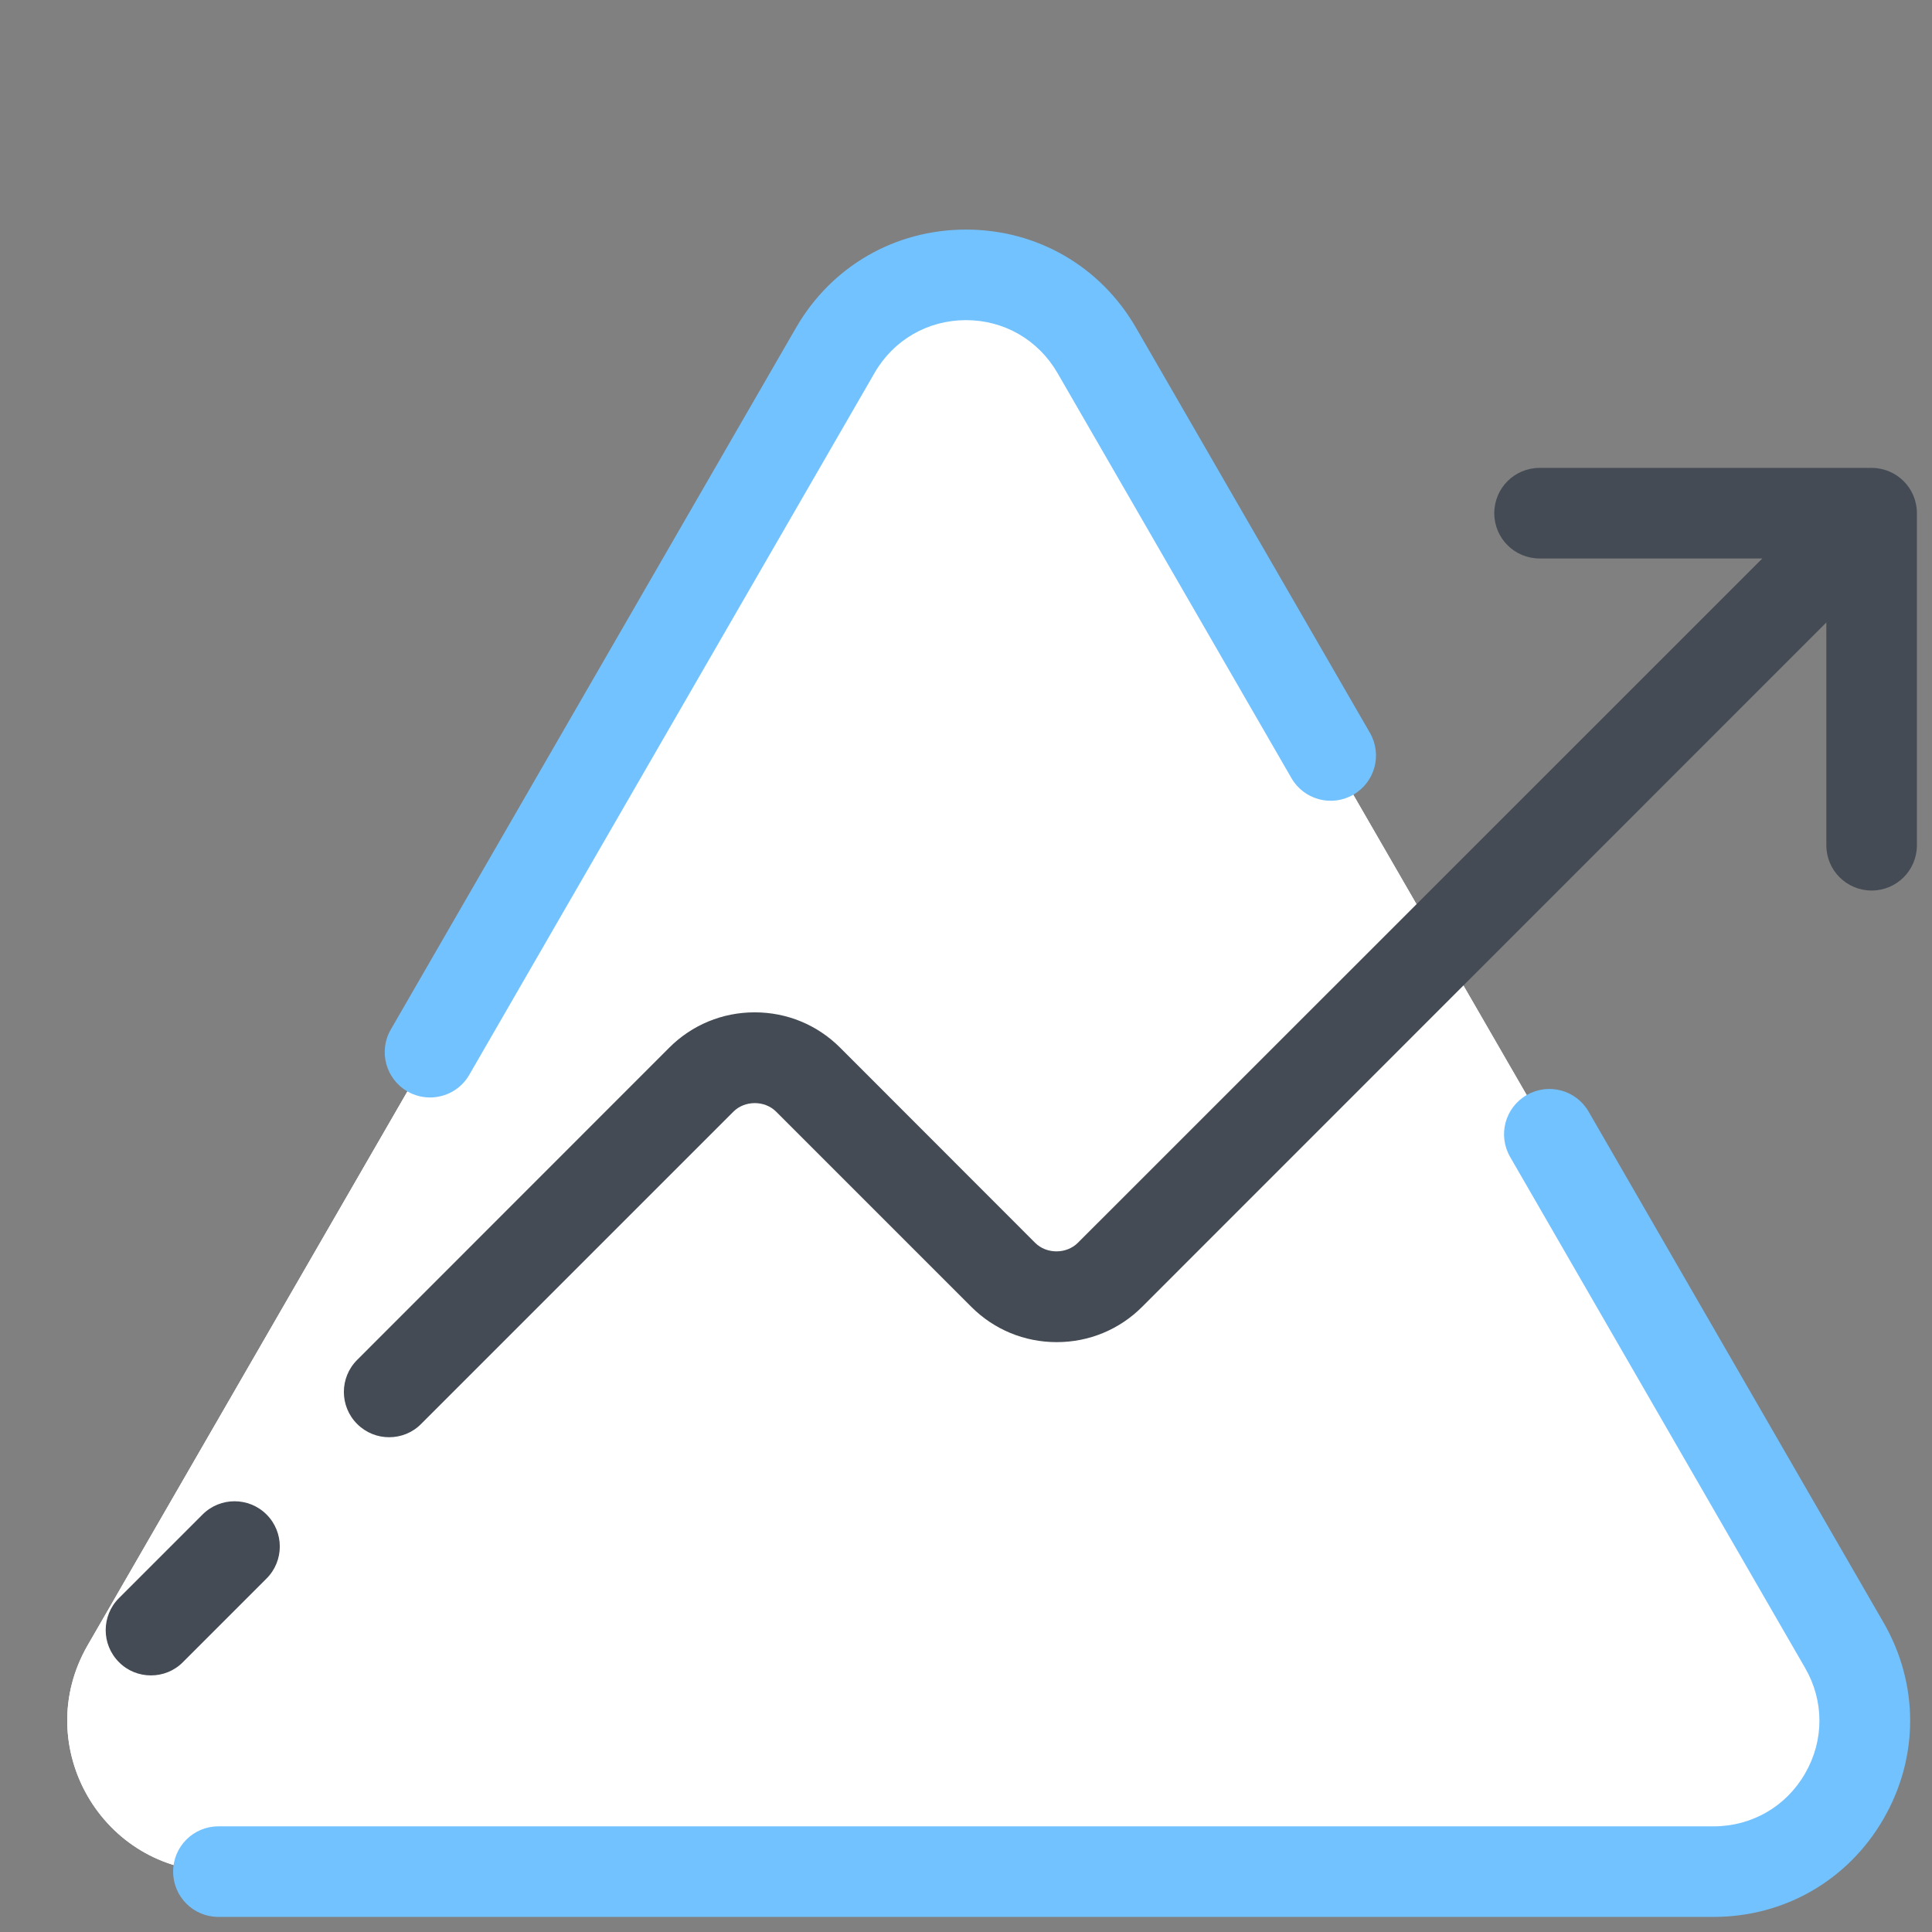
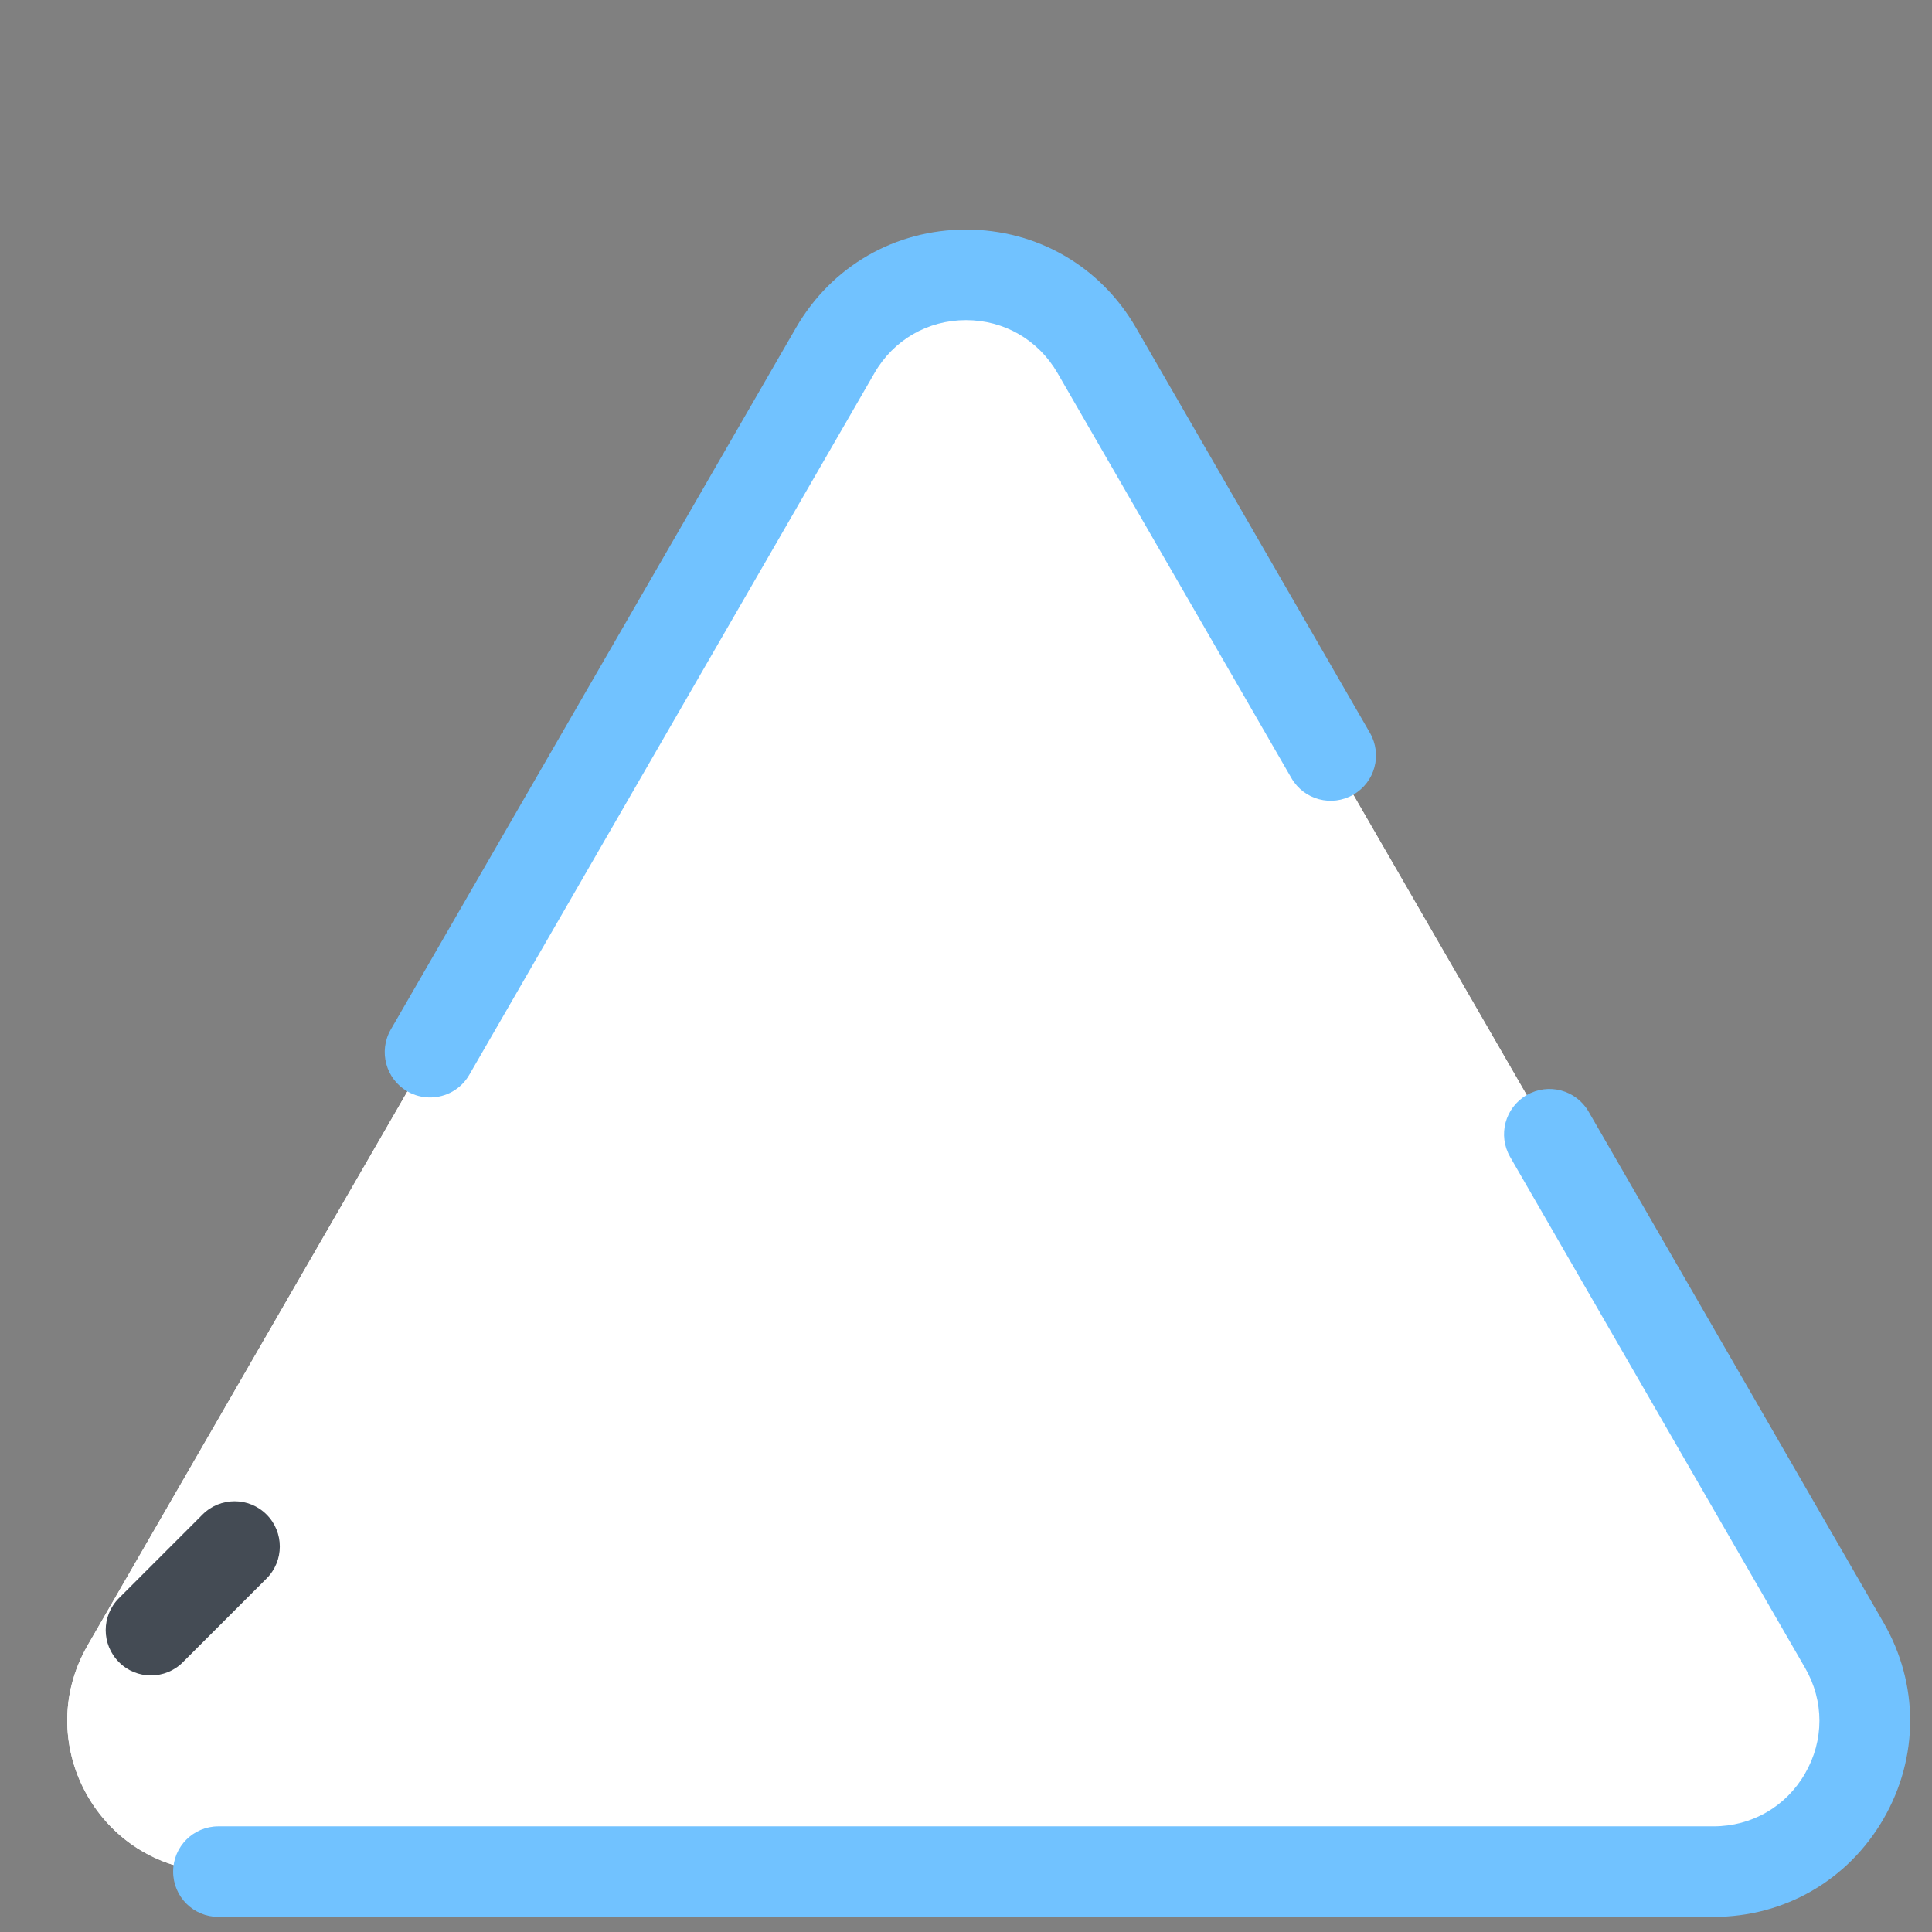
<svg xmlns="http://www.w3.org/2000/svg" viewBox="0 0 128 128" width="48px" height="48px">
  <rect x="0" y="0" width="128" height="128" fill="#808080" stroke="none" />
  <path fill="#fff" d="M55.34,23.21L5.81,109c-3.85,6.67,0.96,15,8.66,15h99.06c7.7,0,12.51-8.33,8.66-15L72.66,23.21 C68.81,16.54,59.19,16.54,55.34,23.21z" />
  <path fill="#fff" d="M55.34,23.21L5.81,109c-3.85,6.67,0.96,15,8.66,15h99.06c7.7,0,12.51-8.33,8.66-15L72.66,23.21 C68.81,16.54,59.19,16.54,55.34,23.21z" />
  <path fill="#71c2ff" d="M28.49,72.71c-0.51,0-1.02-0.13-1.5-0.4c-1.43-0.83-1.93-2.66-1.1-4.1l26.85-46.5 c2.35-4.07,6.56-6.5,11.26-6.5s8.91,2.43,11.26,6.5l15.5,26.84c0.83,1.44,0.34,3.27-1.1,4.1c-1.43,0.83-3.27,0.34-4.1-1.1 l-15.5-26.84c-1.27-2.19-3.53-3.5-6.06-3.5s-4.8,1.31-6.06,3.5l-26.85,46.5C30.54,72.17,29.53,72.71,28.49,72.71z" />
  <path fill="#71c2ff" d="M113.53,127H14.47c-1.66,0-3-1.34-3-3s1.34-3,3-3h99.06c2.53,0,4.8-1.31,6.06-3.5c1.27-2.19,1.27-4.81,0-7 l-19.54-33.85c-0.83-1.44-0.34-3.27,1.1-4.1c1.44-0.83,3.27-0.34,4.1,1.1l19.54,33.85c2.35,4.07,2.35,8.93,0,13 C122.44,124.57,118.23,127,113.53,127z" />
  <path fill="#444b54" d="M10,111c-0.77,0-1.54-0.29-2.12-0.88c-1.17-1.17-1.17-3.07,0-4.24l5.54-5.54c1.17-1.17,3.07-1.17,4.24,0 c1.17,1.17,1.17,3.07,0,4.24l-5.54,5.54C11.54,110.71,10.77,111,10,111z" />
-   <path fill="#444b54" d="M124,31h-22c-1.66,0-3,1.34-3,3s1.34,3,3,3h14.76L71.41,82.34c-0.75,0.75-2.07,0.76-2.83,0L55.66,69.41 c-1.51-1.51-3.52-2.34-5.66-2.34s-4.15,0.83-5.66,2.34L23.66,90.1c-1.17,1.17-1.17,3.07,0,4.24c0.59,0.59,1.35,0.88,2.12,0.88 s1.54-0.29,2.12-0.88l20.69-20.69c0.75-0.75,2.07-0.76,2.83,0l12.93,12.93c1.51,1.51,3.52,2.34,5.66,2.34s4.15-0.83,5.66-2.34 L121,41.24V56c0,1.66,1.34,3,3,3s3-1.34,3-3V34C127,32.34,125.66,31,124,31z" />
</svg>